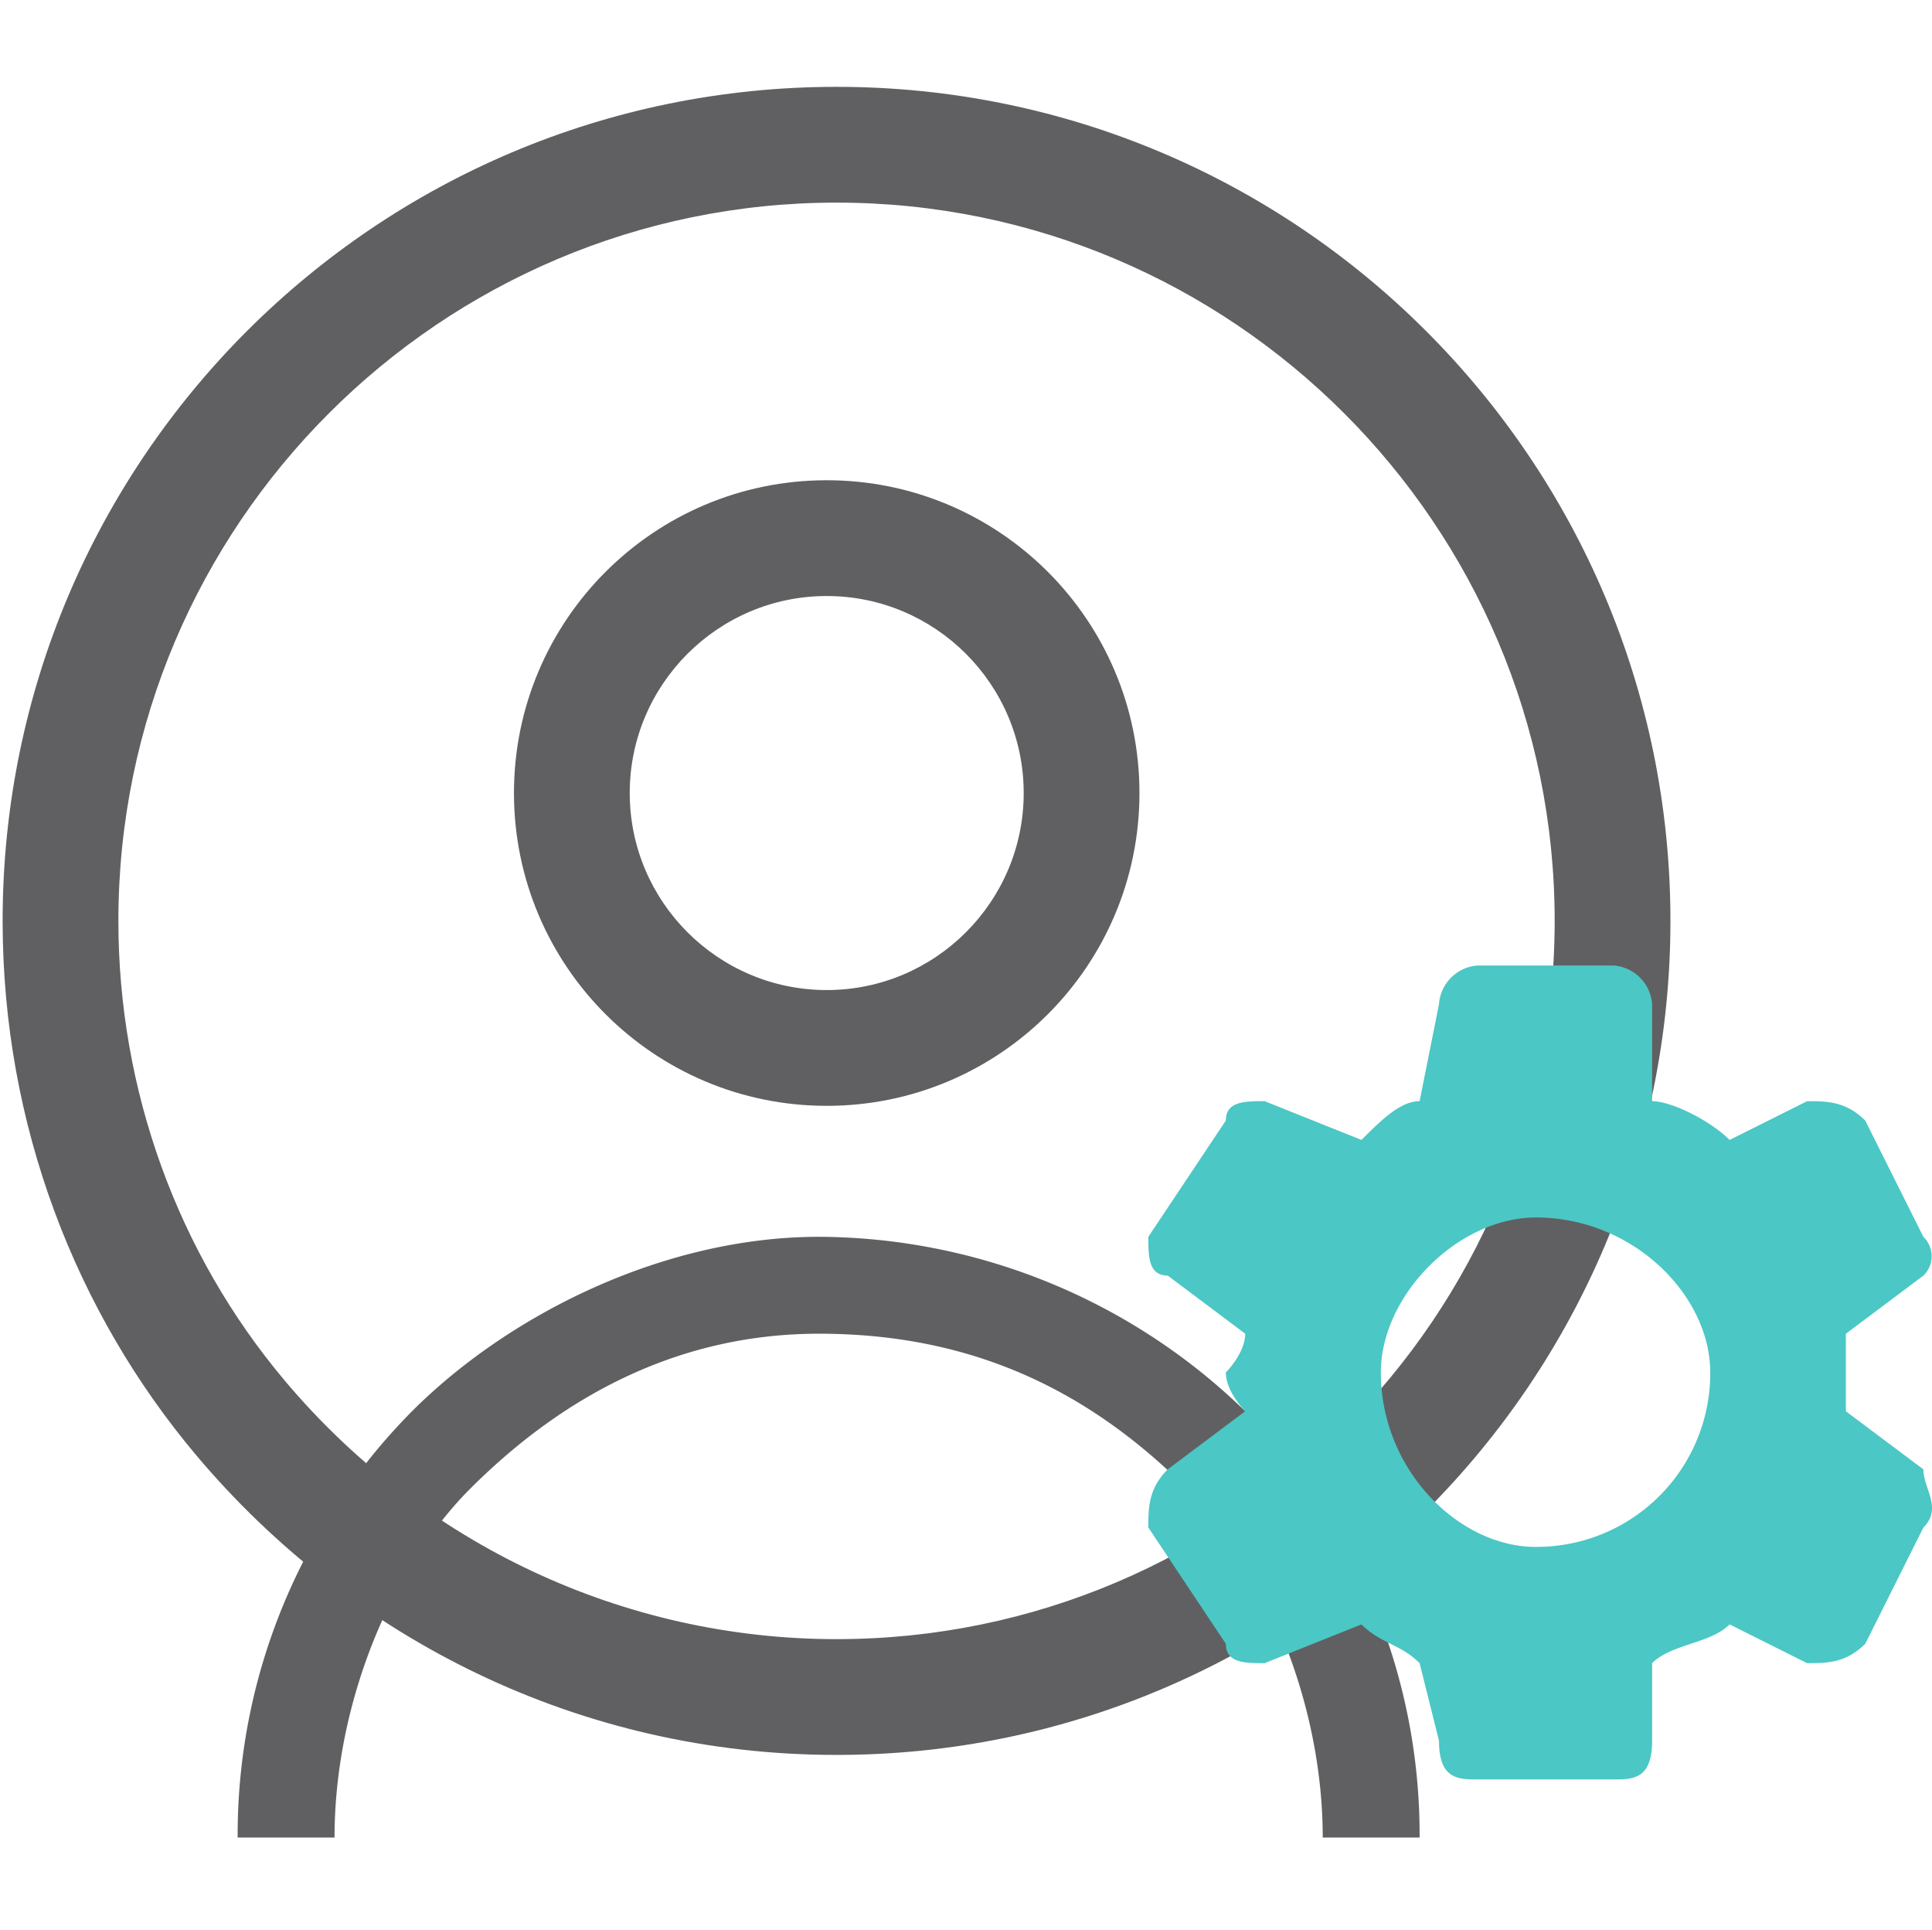
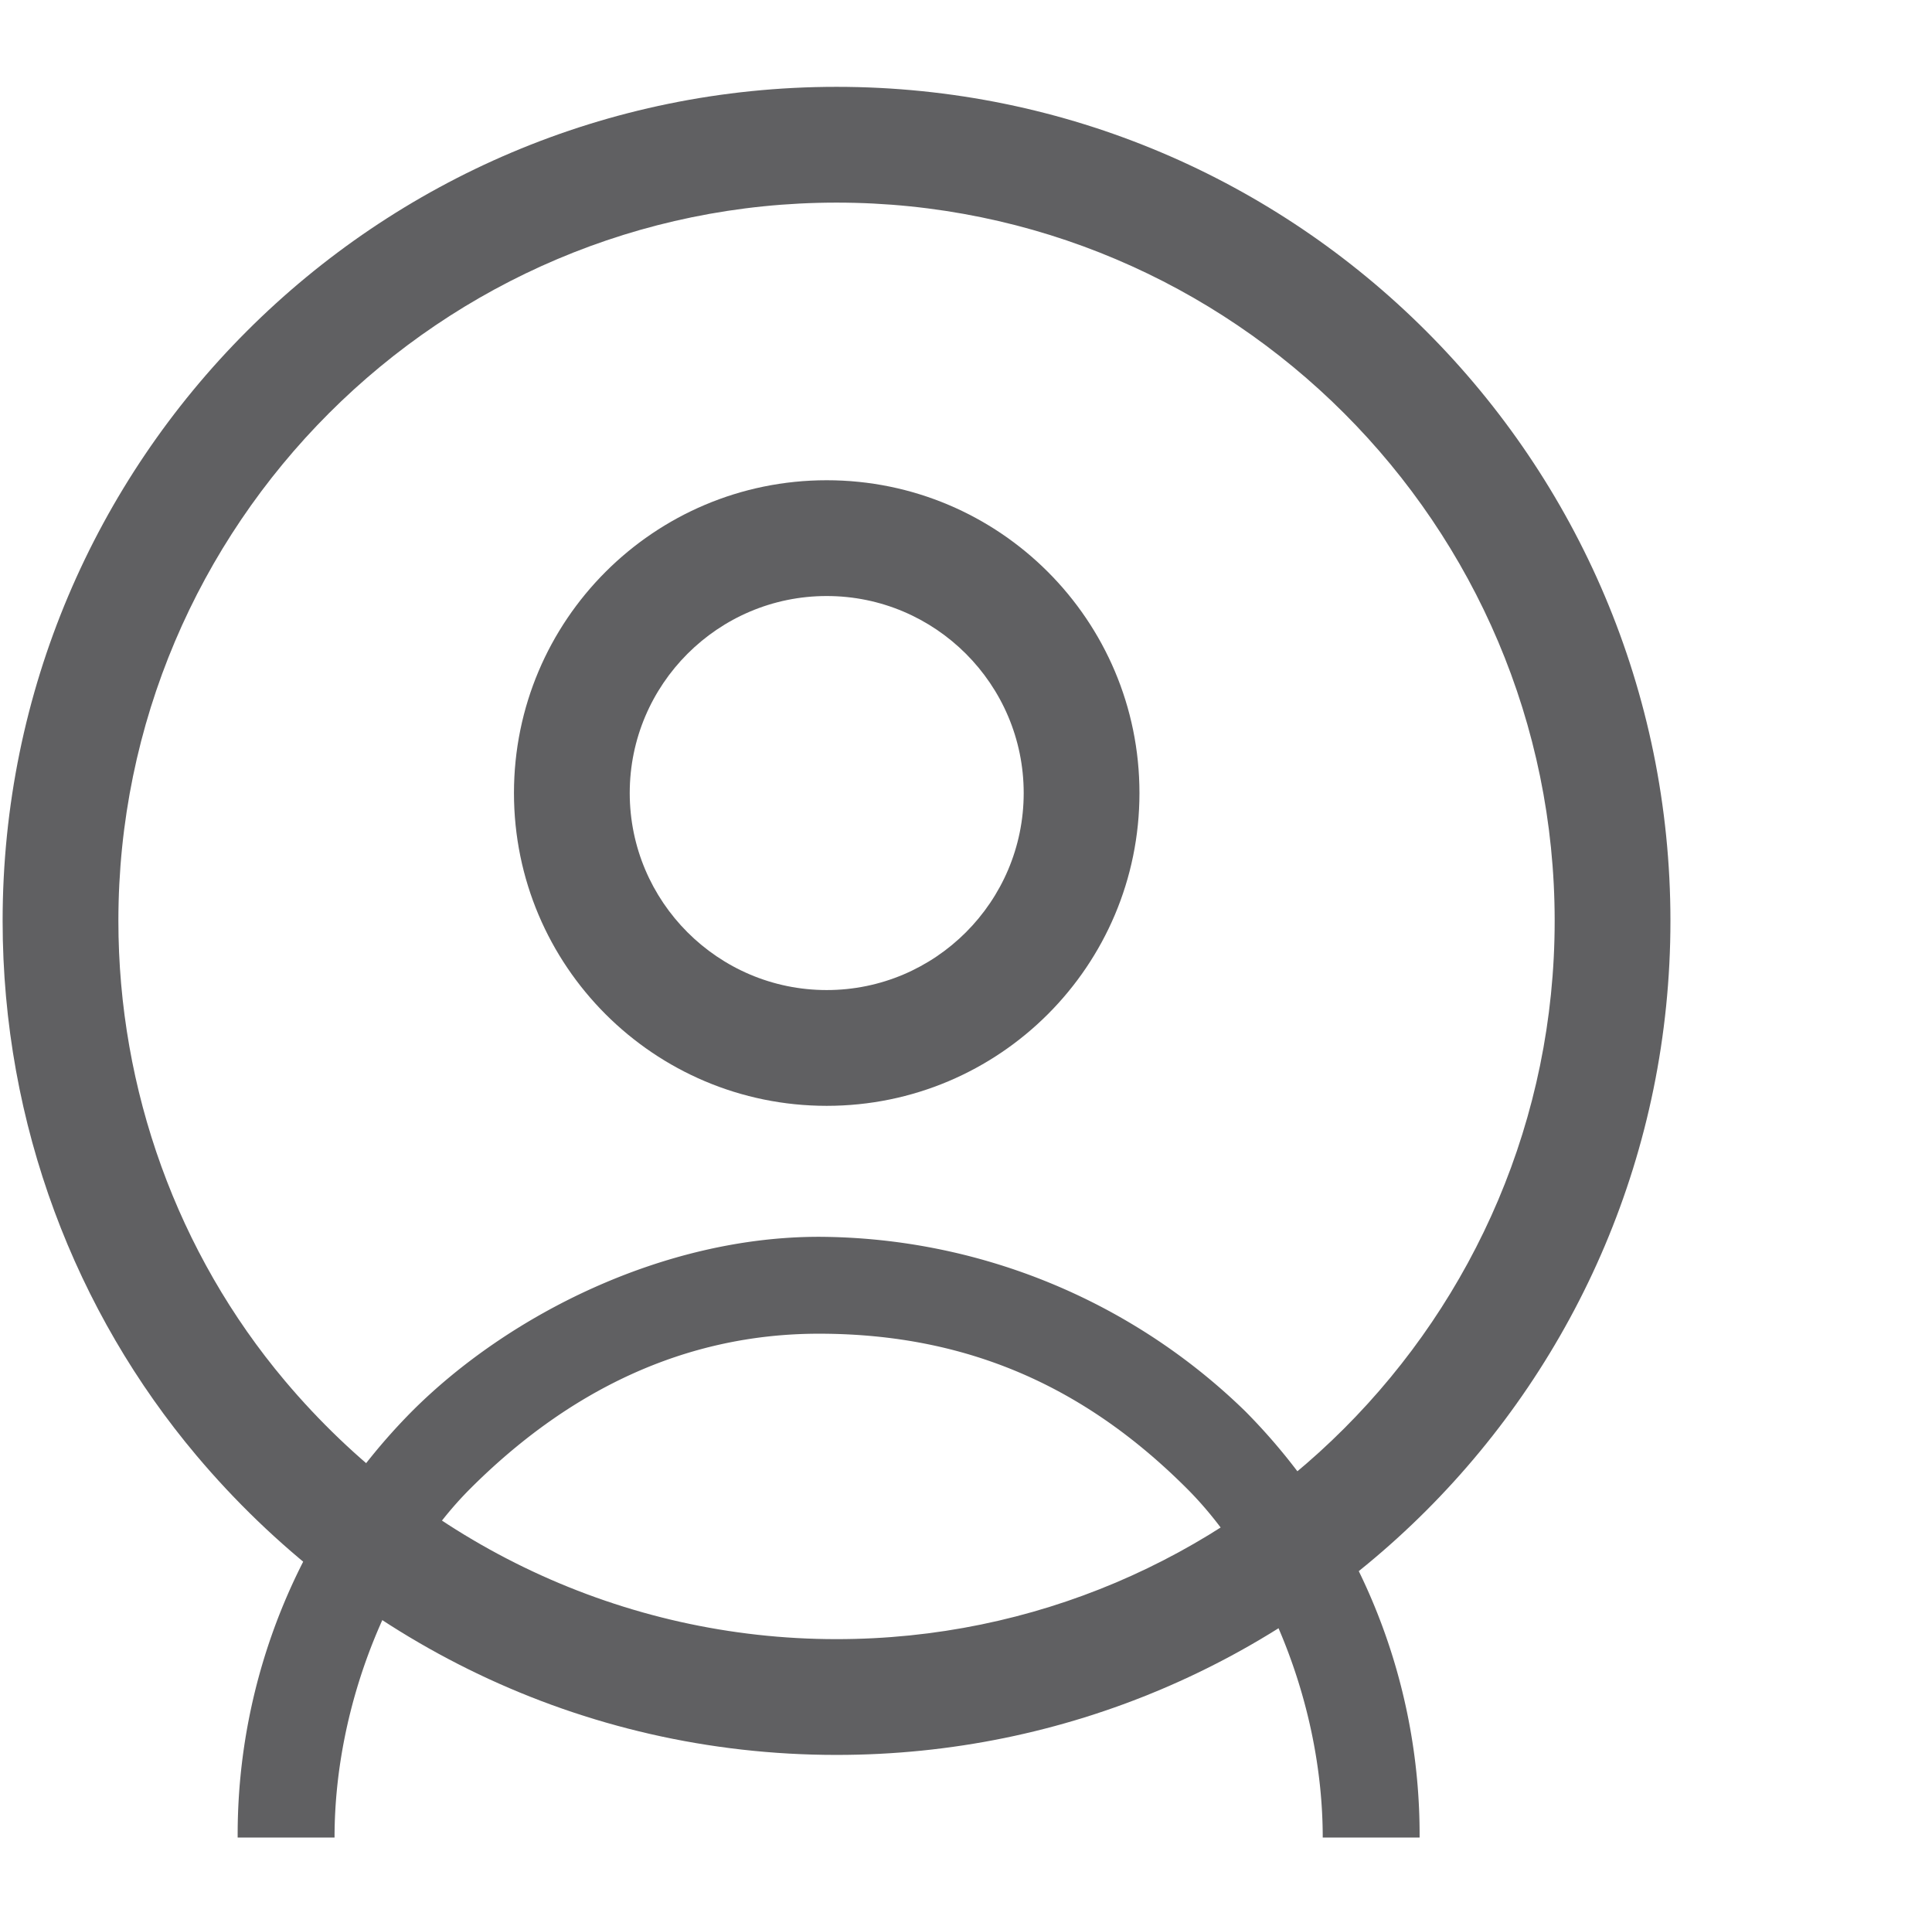
<svg xmlns="http://www.w3.org/2000/svg" id="admin" width="200.272" height="200" viewBox="0 0 200.272 200">
  <rect id="Retângulo_1" data-name="Retângulo 1" width="200" height="200" fill="none" />
  <g id="Componente_9_6" data-name="Componente 9 – 6" transform="translate(0.272 9)">
    <path id="Caminho_2" data-name="Caminho 2" d="M131.256,104a63.713,63.713,0,0,1,44.188,18.077,62.31,62.31,0,0,1,18.077,44.188H183.479c0-14.06-6.026-28.12-14.06-36.154-10.043-10.043-22.094-16.068-38.162-16.068-14.06,0-26.111,6.026-36.154,16.068-8.034,8.034-14.06,22.094-14.06,36.154H71a62.31,62.31,0,0,1,18.077-44.188C99.12,112.034,115.188,104,131.256,104Z" transform="translate(-46.636 15.187)" fill="#606062" />
    <g id="Caminho_43" data-name="Caminho 43" transform="translate(0)" fill="none">
      <path d="M86.443,0A86.445,86.445,0,1,1,0,86.443,86.443,86.443,0,0,1,86.443,0Z" stroke="none" />
      <path d="M 86.443 12 C 45.395 12 12 45.395 12 86.443 C 12 103.966 18.127 120.892 29.254 134.103 C 43.587 151.124 64.431 160.886 86.443 160.886 C 127.491 160.886 160.886 127.491 160.886 86.443 C 160.886 45.395 127.491 12 86.443 12 M 86.443 1.52587890625e-05 C 134.184 1.52587890625e-05 172.886 38.702 172.886 86.443 C 172.886 134.184 134.184 172.886 86.443 172.886 C 59.899 172.886 36.149 160.922 20.075 141.833 C 7.63 127.055 1.52587890625e-05 107.64 1.52587890625e-05 86.443 C 1.52587890625e-05 38.702 38.702 1.52587890625e-05 86.443 1.52587890625e-05 Z" stroke="none" fill="#606062" />
    </g>
-     <path id="Caminho_4" data-name="Caminho 4" d="M190.308,136.2v-8.034l8.034-6.026a2.782,2.782,0,0,0,0-4.017l-6.026-12.051c-2.009-2.009-4.017-2.009-6.026-2.009l-8.034,4.017c-2.009-2.009-6.026-4.017-8.034-4.017V94.017A4.32,4.32,0,0,0,166.205,90h-14.06a4.32,4.32,0,0,0-4.017,4.017L146.12,104.06c-2.009,0-4.017,2.009-6.026,4.017l-10.043-4.017c-2.009,0-4.017,0-4.017,2.009L118,118.12c0,2.009,0,4.017,2.009,4.017l8.034,6.026c0,2.009-2.009,4.017-2.009,4.017,0,2.009,2.009,4.017,2.009,4.017l-8.034,6.026C118,144.231,118,146.239,118,148.248l8.034,12.051c0,2.009,2.009,2.009,4.017,2.009l10.043-4.017c2.009,2.009,4.017,2.009,6.026,4.017l2.009,8.034c0,4.017,2.009,4.017,4.017,4.017h14.06c2.009,0,4.017,0,4.017-4.017v-8.034c2.009-2.009,6.026-2.009,8.034-4.017l8.034,4.017c2.009,0,4.017,0,6.026-2.009l6.026-12.051c2.009-2.009,0-4.017,0-6.026Zm-32.137,14.06c-8.034,0-16.068-8.034-16.068-18.077,0-8.034,8.034-16.068,16.068-16.068,10.043,0,18.077,8.034,18.077,16.068A18,18,0,0,1,158.171,150.256ZM158.171,150.256Z" transform="translate(0.765 1.068)" fill="#4bc7c5" fill-rule="evenodd" />
    <g id="Caminho_44" data-name="Caminho 44" transform="translate(53.006 40.774)" fill="none">
-       <path d="M32.419,0A32.419,32.419,0,1,1,0,32.419,32.419,32.419,0,0,1,32.419,0Z" stroke="none" />
+       <path d="M32.419,0Z" stroke="none" />
      <path d="M 32.419 12 C 21.16 12 12 21.16 12 32.419 C 12 43.679 21.16 52.839 32.419 52.839 C 43.679 52.839 52.839 43.679 52.839 32.419 C 52.839 21.16 43.679 12 32.419 12 M 32.419 0 C 50.324 0 64.839 14.515 64.839 32.419 C 64.839 50.324 50.324 64.839 32.419 64.839 C 14.515 64.839 0 50.324 0 32.419 C 0 14.515 14.515 0 32.419 0 Z" stroke="none" fill="#606062" />
    </g>
  </g>
</svg>